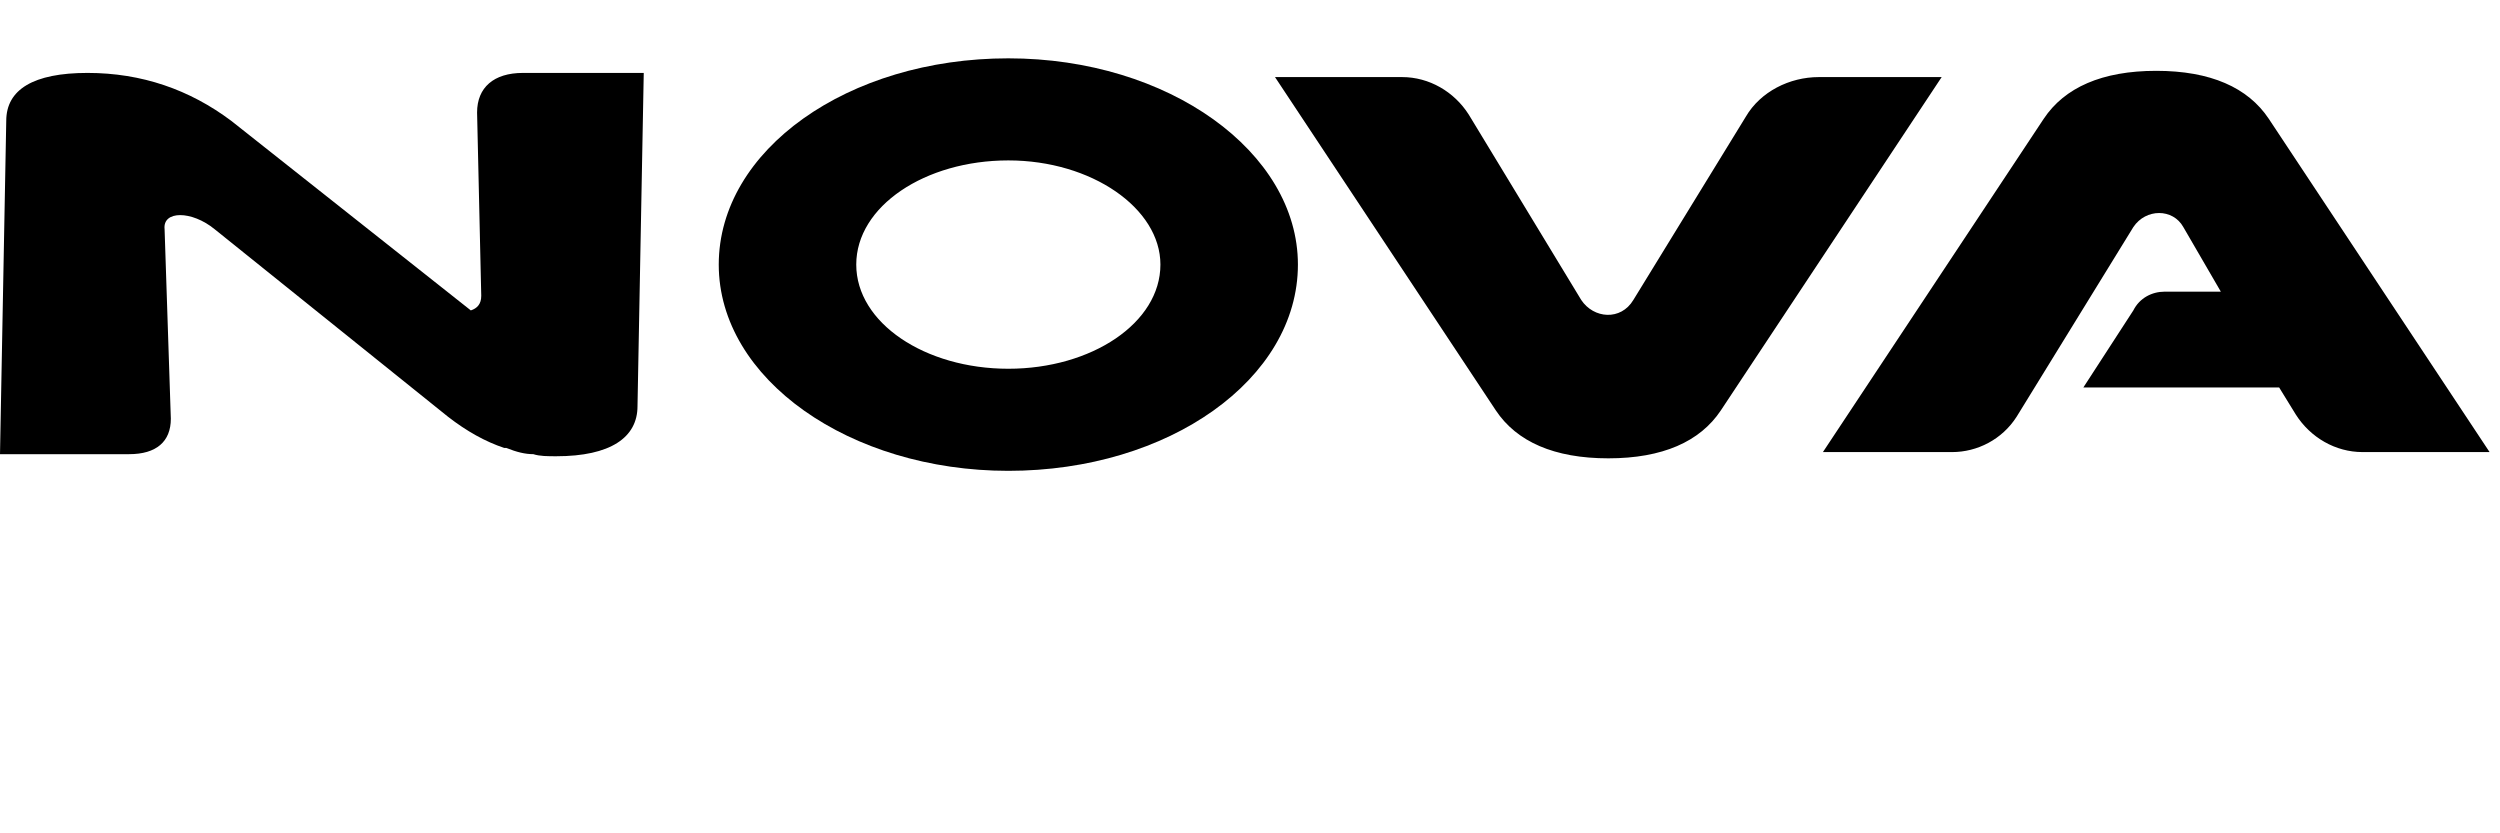
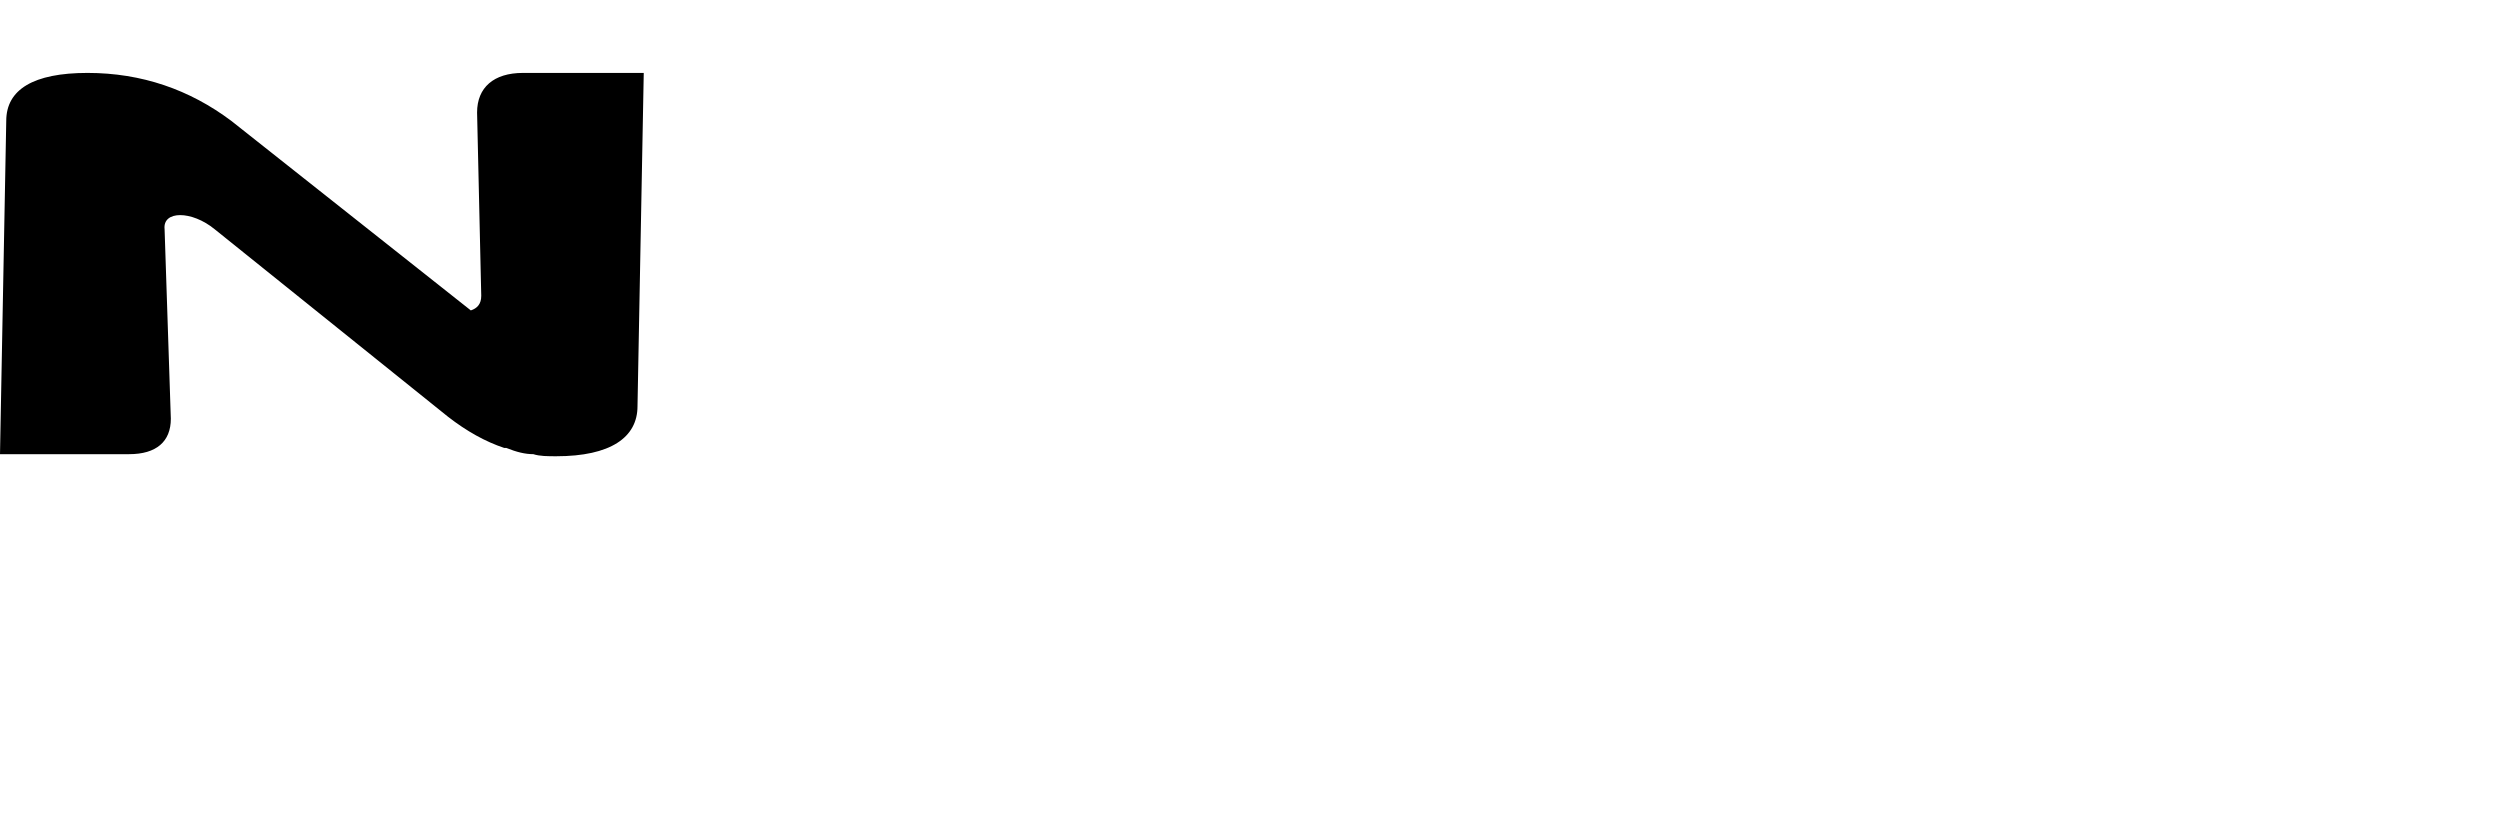
<svg xmlns="http://www.w3.org/2000/svg" version="1.1" id="Layer_1" x="0px" y="0px" viewBox="0 0 120 40" style="enable-background:new 0 0 120 40;" xml:space="preserve">
  <desc>Created with Sketch.</desc>
  <g id="ic_logo">
    <g id="Group-4" transform="translate(0, 10)">
	</g>
  </g>
  <g>
-     <path d="M48.4,2.8c-7.7,0-13.9,4.4-13.9,9.9c0,5.5,6.3,9.9,13.9,9.9c7.7,0,13.9-4.4,13.9-9.9C62.3,7.3,56.1,2.8,48.4,2.8    M55.7,12.7c0,2.8-3.3,5-7.3,5c-4,0-7.3-2.2-7.3-5c0-2.8,3.3-5,7.3-5C52.4,7.7,55.7,10,55.7,12.7" />
    <path d="M30.9,3.5l-0.3,16c0,1.5-1.3,2.4-3.9,2.4c-0.4,0-0.8,0-1.1-0.1c-0.4,0-0.8-0.1-1.3-0.3c0,0-0.1,0-0.1,0l0,0   c-0.9-0.3-1.8-0.8-2.7-1.5l-11.2-9c-1.1-0.9-2.5-0.9-2.4,0l0.3,9.1c0,1.1-0.7,1.7-2,1.7H0l0.3-16c0-1.5,1.3-2.3,3.9-2.3   c2.6,0,4.9,0.8,6.9,2.3l11.5,9.1c0.3-0.1,0.5-0.3,0.5-0.7l-0.2-8.8c0-1.2,0.8-1.9,2.2-1.9H30.9z" />
-     <path d="M93.2,3.7l-10.6,16c-1,1.5-2.8,2.3-5.4,2.3c-2.6,0-4.4-0.8-5.4-2.3l-10.6-16h6.1c1.3,0,2.5,0.7,3.2,1.8l5.4,8.9   c0.6,0.9,1.9,1,2.5,0l5.4-8.8c0.7-1.2,2.1-1.9,3.5-1.9H93.2z M108.9,5.7c-1-1.5-2.8-2.3-5.4-2.3c-2.6,0-4.4,0.8-5.4,2.3l-10.6,16   h6.2c1.2,0,2.4-0.6,3.1-1.7l5.6-9.1c0.6-0.9,1.9-0.9,2.4,0l1.8,3.1l-2.7,0c-0.6,0-1.2,0.3-1.5,0.9l-2.4,3.7l9.4,0l0.8,1.3   c0.7,1.1,1.9,1.8,3.2,1.8h6.1L108.9,5.7z" />
  </g>
</svg>